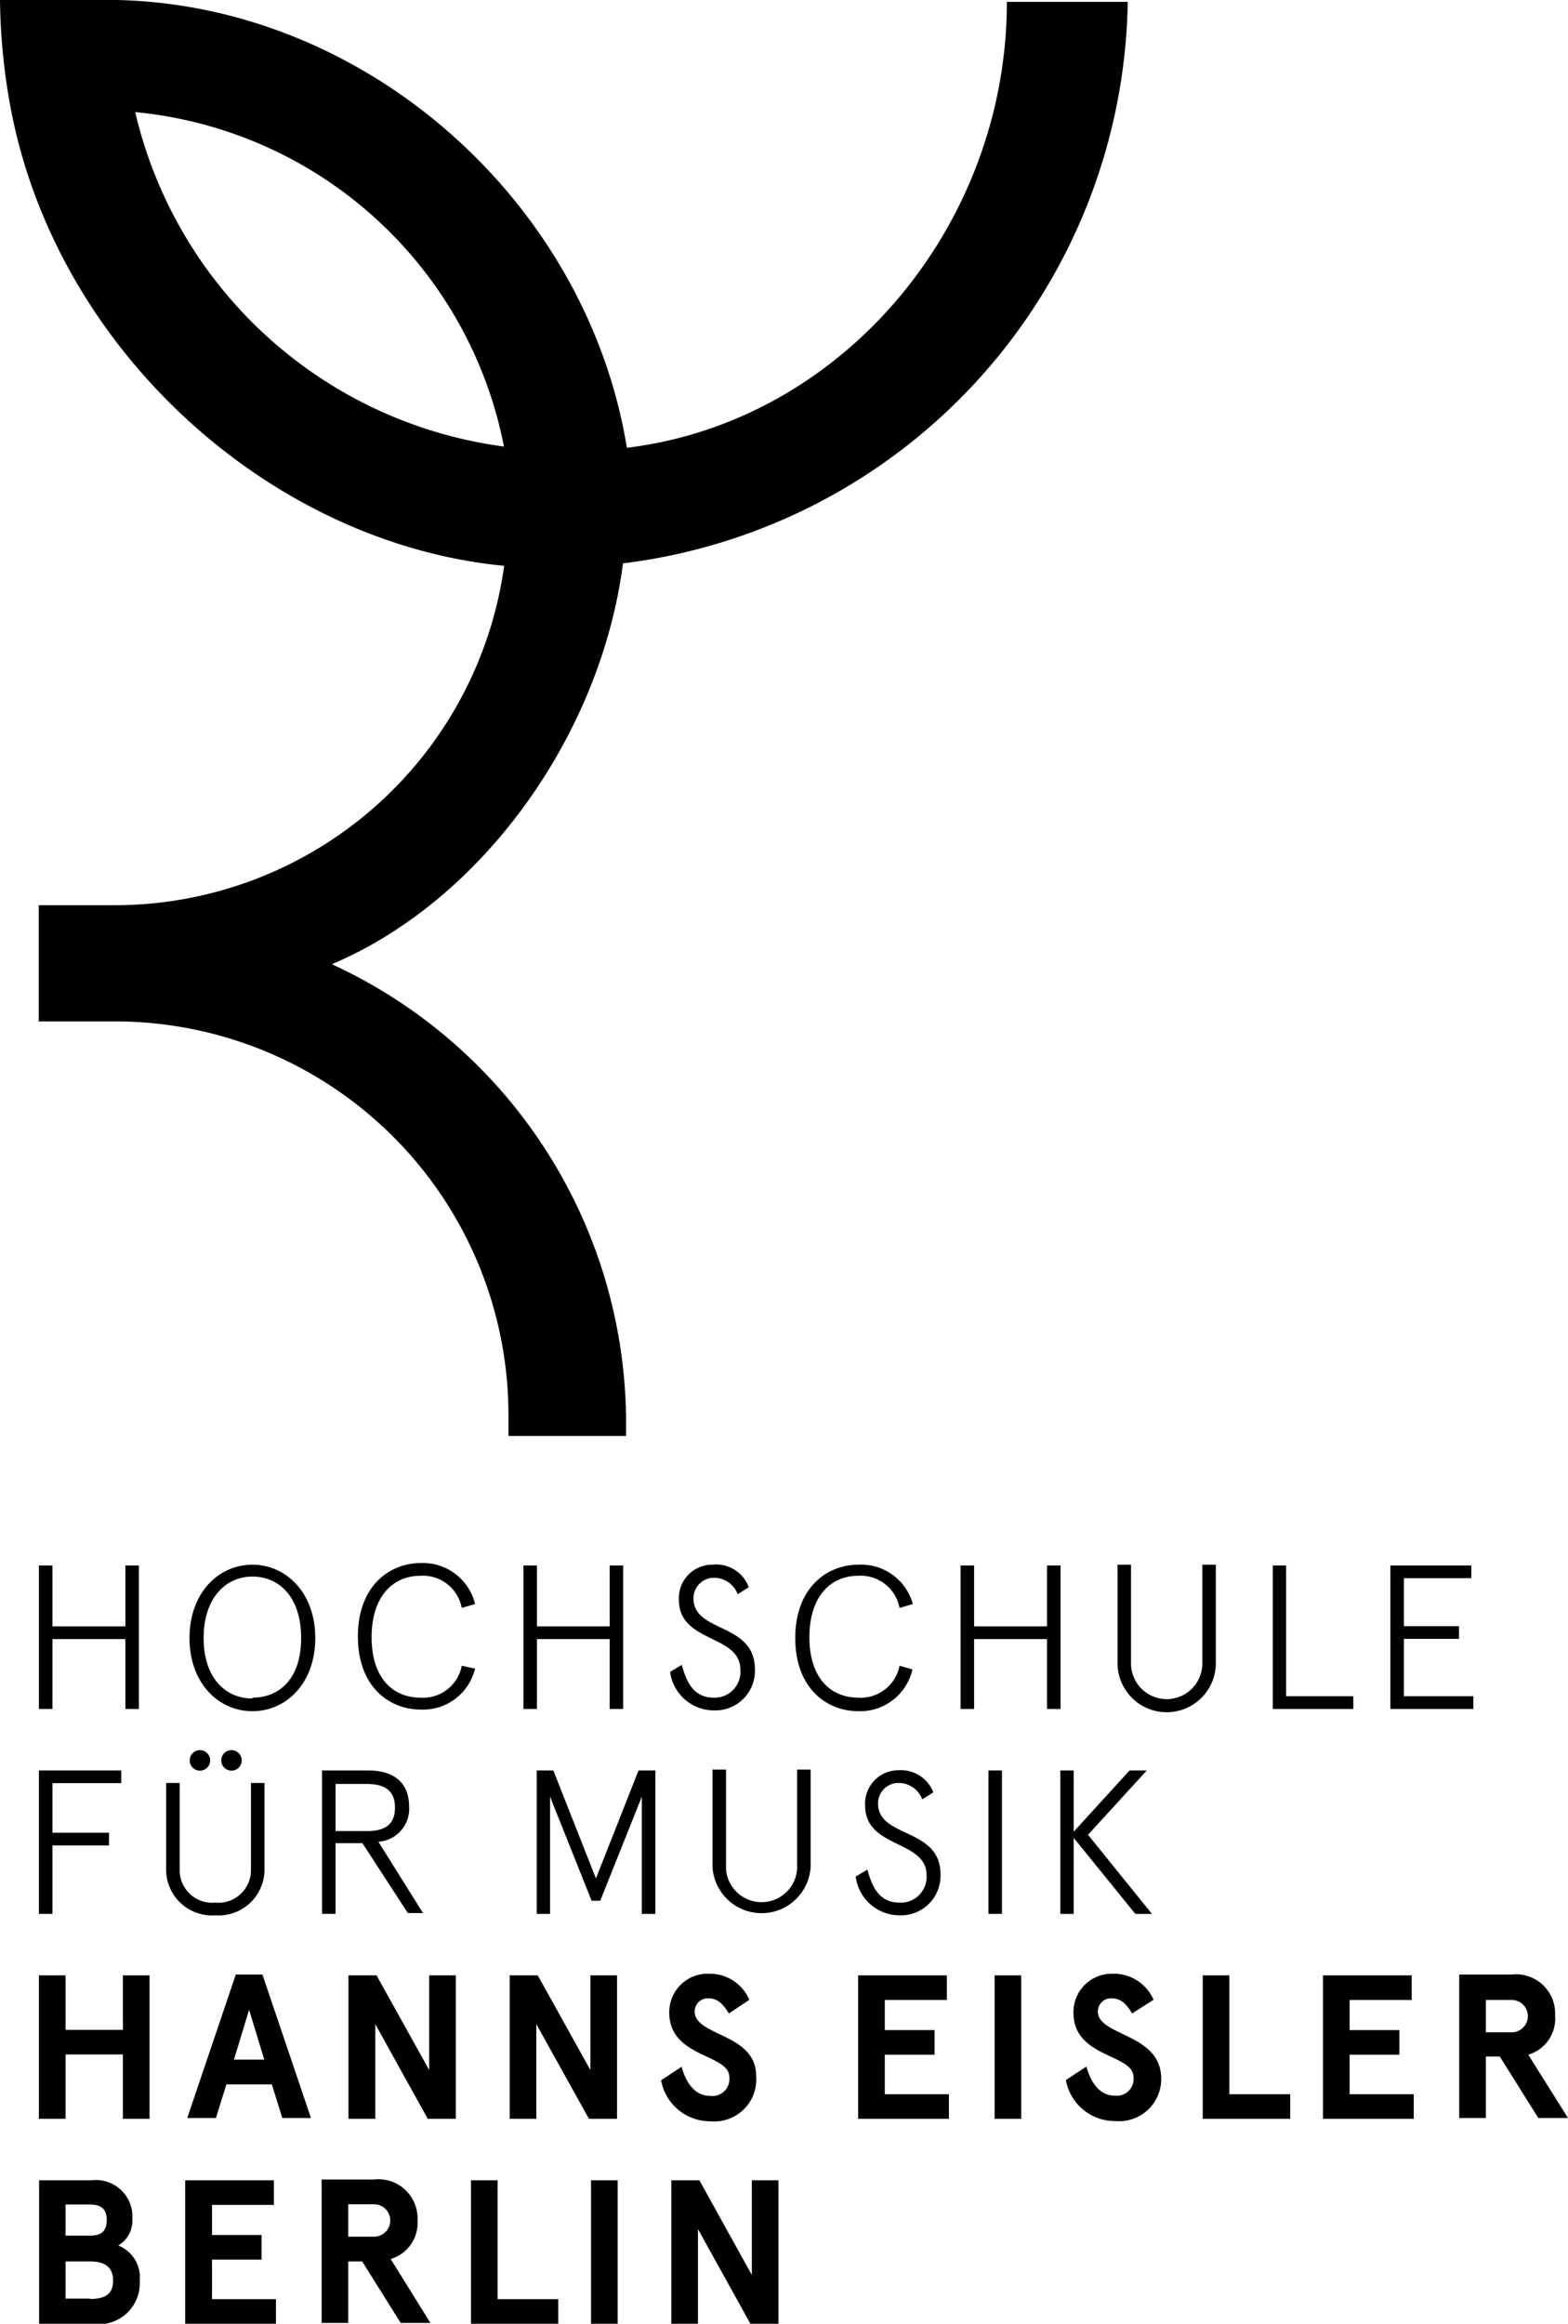
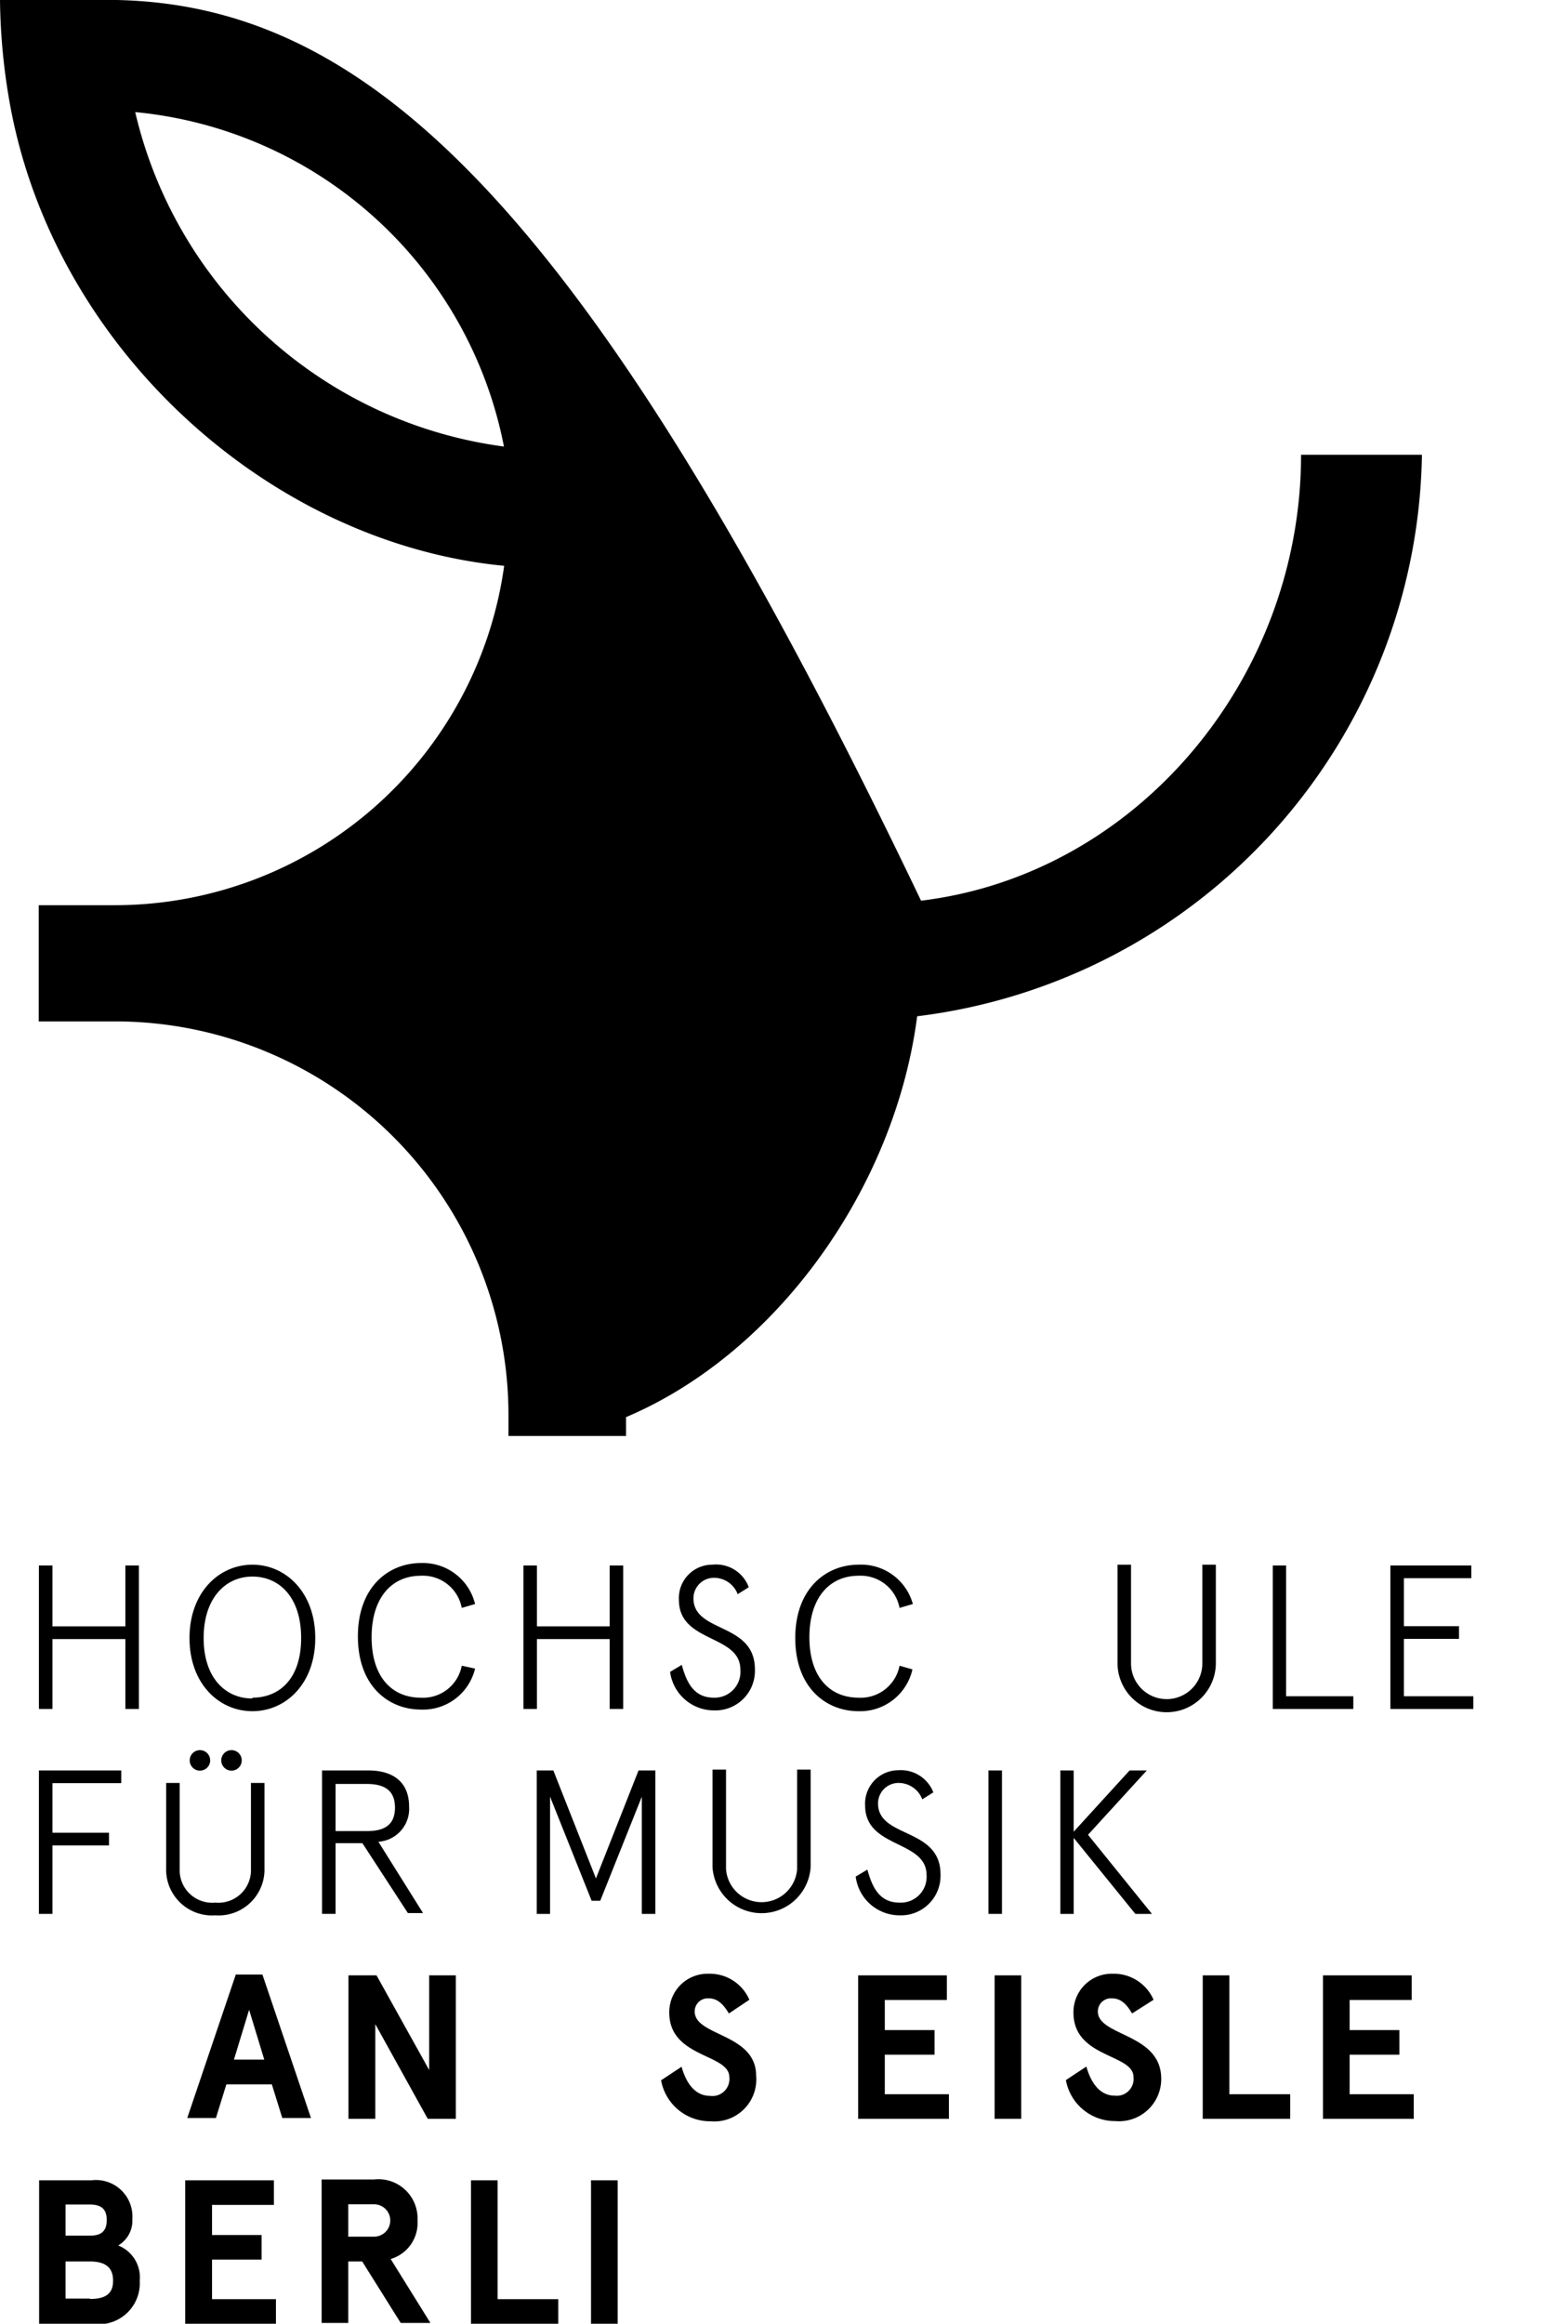
<svg xmlns="http://www.w3.org/2000/svg" id="Ebene_1" data-name="Ebene 1" viewBox="0 0 76.54 113.39">
  <polygon points="6.78 83.39 6.78 76.39 6.12 76.39 6.12 79.36 2.56 79.36 2.56 76.39 1.9 76.39 1.9 83.39 2.56 83.39 2.56 79.98 6.12 79.98 6.12 83.39 6.78 83.39" />
  <path d="M26.41,90c-1.64,0-3.07,1.36-3.07,3.58s1.43,3.57,3.07,3.57,3.07-1.35,3.07-3.57S28.05,90,26.41,90Zm0,6.53c-1.31,0-2.38-1-2.38-2.95s1.07-3,2.38-3,2.38,1,2.38,3S27.72,96.49,26.41,96.49Z" transform="translate(-14.09 -13.65)" />
  <path d="M36.63,94.93a1.92,1.92,0,0,1-2,1.56c-1.4,0-2.4-1-2.4-2.95s1-3,2.4-3a1.93,1.93,0,0,1,2,1.57l.65-.19a2.62,2.62,0,0,0-2.64-2c-1.57,0-3.08,1.15-3.08,3.58s1.5,3.57,3.08,3.57a2.61,2.61,0,0,0,2.64-2Z" transform="translate(-14.09 -13.65)" />
  <polygon points="30.42 83.39 30.42 76.39 29.76 76.39 29.76 79.36 26.21 79.36 26.21 76.39 25.55 76.39 25.55 83.39 26.21 83.39 26.21 79.98 29.76 79.98 29.76 83.39 30.42 83.39" />
  <path d="M48.94,96.49c-1,0-1.34-.77-1.57-1.6l-.57.34a2.16,2.16,0,0,0,2.14,1.88,1.93,1.93,0,0,0,2-2c0-2.31-3-1.76-3-3.47a1,1,0,0,1,1-1,1.24,1.24,0,0,1,1.16.8l.54-.34A1.7,1.7,0,0,0,48.86,90a1.63,1.63,0,0,0-1.63,1.72c0,2.11,3,1.67,3,3.4A1.26,1.26,0,0,1,48.94,96.49Z" transform="translate(-14.09 -13.65)" />
  <path d="M58.63,95.11,58,94.93a1.93,1.93,0,0,1-2,1.56c-1.4,0-2.4-1-2.4-2.95s1-3,2.4-3a1.93,1.93,0,0,1,2,1.57l.65-.19A2.62,2.62,0,0,0,56,90c-1.57,0-3.09,1.15-3.09,3.58s1.51,3.57,3.09,3.57A2.62,2.62,0,0,0,58.63,95.11Z" transform="translate(-14.09 -13.65)" />
-   <polygon points="51.77 83.39 51.77 76.39 51.11 76.39 51.11 79.36 47.55 79.36 47.55 76.39 46.89 76.39 46.89 83.39 47.55 83.39 47.55 79.98 51.11 79.98 51.11 83.39 51.77 83.39" />
  <path d="M73.44,90h-.66v4.82a1.74,1.74,0,0,1-3.48,0V90h-.66V94.8a2.4,2.4,0,0,0,4.8,0Z" transform="translate(-14.09 -13.65)" />
  <polygon points="66.06 82.77 62.78 82.77 62.78 76.39 62.13 76.39 62.13 83.39 66.06 83.39 66.06 82.77" />
  <polygon points="71.92 82.77 68.53 82.77 68.53 79.97 71.22 79.97 71.22 79.35 68.53 79.35 68.53 77.01 71.82 77.01 71.82 76.39 67.87 76.39 67.87 83.39 71.92 83.39 71.92 82.77" />
  <polygon points="5.92 87.01 5.92 86.39 1.9 86.39 1.9 93.39 2.56 93.39 2.56 90.05 5.32 90.05 5.32 89.43 2.56 89.43 2.56 87.01 5.92 87.01" />
  <path d="M24.35,99.55a.49.49,0,1,0-1,0,.49.49,0,0,0,1,0Z" transform="translate(-14.09 -13.65)" />
  <path d="M25.89,99.55a.49.49,0,1,0-1,0,.49.49,0,0,0,1,0Z" transform="translate(-14.09 -13.65)" />
  <path d="M27,104.8v-4.15h-.66v4.21a1.59,1.59,0,0,1-1.74,1.63,1.59,1.59,0,0,1-1.74-1.63v-4.21h-.66v4.15a2.24,2.24,0,0,0,2.4,2.31A2.24,2.24,0,0,0,27,104.8Z" transform="translate(-14.09 -13.65)" />
  <path d="M34.06,101.81c0-1.19-.76-1.77-2-1.77H29.81v7h.66v-3.45h1.31L34,107h.74l-2.18-3.48A1.61,1.61,0,0,0,34.06,101.81ZM32,103H30.47v-2.3H32c.9,0,1.37.35,1.37,1.15S32.92,103,32,103Z" transform="translate(-14.09 -13.65)" />
  <polygon points="29.09 91.66 27.01 86.39 26.2 86.39 26.2 93.39 26.85 93.39 26.85 87.67 28.88 92.75 29.3 92.75 31.33 87.67 31.33 93.39 31.99 93.39 31.99 86.39 31.17 86.39 29.09 91.66" />
  <path d="M53,104.86a1.74,1.74,0,0,1-3.47,0V100h-.66v4.76a2.4,2.4,0,0,0,4.79,0V100H53Z" transform="translate(-14.09 -13.65)" />
  <path d="M58,107.11a1.93,1.93,0,0,0,2-2c0-2.3-3.05-1.75-3.05-3.46a1,1,0,0,1,1-1,1.24,1.24,0,0,1,1.16.8l.54-.34a1.7,1.7,0,0,0-1.7-1.08,1.63,1.63,0,0,0-1.63,1.72c0,2.11,3,1.67,3,3.4A1.26,1.26,0,0,1,58,106.49c-1,0-1.34-.78-1.57-1.61l-.57.34A2.16,2.16,0,0,0,58,107.11Z" transform="translate(-14.09 -13.65)" />
  <rect x="48.25" y="86.39" width="0.66" height="7" />
  <polygon points="52.41 89.68 55.42 93.39 56.23 93.39 53.11 89.53 55.98 86.39 55.14 86.39 52.41 89.38 52.41 86.39 51.76 86.39 51.76 93.39 52.41 93.39 52.41 89.68" />
-   <polygon points="6 99.05 3.2 99.05 3.2 96.39 1.9 96.39 1.9 103.39 3.2 103.39 3.2 100.25 6 100.25 6 103.39 7.3 103.39 7.3 96.39 6 96.39 6 99.05" />
  <path d="M25.6,110l-2.37,7h1.4l.51-1.64h2.22l.51,1.64h1.4l-2.37-7Zm-.09,4.15.74-2.43.74,2.43Z" transform="translate(-14.09 -13.65)" />
  <polygon points="20.95 101.01 18.38 96.39 17.01 96.39 17.01 103.39 18.32 103.39 18.32 98.77 20.88 103.39 22.25 103.39 22.25 96.39 20.95 96.39 20.95 101.01" />
-   <polygon points="30.12 96.39 28.82 96.39 28.82 101.01 26.25 96.39 24.88 96.39 24.88 103.39 26.18 103.39 26.18 98.77 28.75 103.39 30.12 103.39 30.12 96.39" />
  <path d="M48.75,115.92c-.76,0-1.18-.67-1.39-1.42l-1,.66a2.43,2.43,0,0,0,2.41,2A2.05,2.05,0,0,0,51,114.94c0-2.08-3-1.92-3-3.14a.64.64,0,0,1,.67-.64c.4,0,.69.22,1,.74l1-.67a2.11,2.11,0,0,0-2-1.27,1.87,1.87,0,0,0-1.91,1.9c0,2.21,2.93,2,2.93,3.14A.83.83,0,0,1,48.75,115.92Z" transform="translate(-14.09 -13.65)" />
  <polygon points="43.19 100.26 45.62 100.26 45.62 99.06 43.19 99.06 43.19 97.59 46.22 97.59 46.22 96.39 41.89 96.39 41.89 103.39 46.32 103.39 46.32 102.19 43.19 102.19 43.19 100.26" />
  <rect x="48.55" y="96.39" width="1.3" height="7" />
  <path d="M67.68,111.8a.64.64,0,0,1,.67-.64c.41,0,.7.22,1,.74l1.05-.67a2.12,2.12,0,0,0-2-1.27,1.87,1.87,0,0,0-1.91,1.9c0,2.22,2.93,2,2.93,3.14a.82.82,0,0,1-.91.91c-.76,0-1.18-.67-1.39-1.42l-1,.66a2.43,2.43,0,0,0,2.41,2,2.06,2.06,0,0,0,2.24-2.18C70.67,112.86,67.68,113,67.68,111.8Z" transform="translate(-14.09 -13.65)" />
  <polygon points="60.01 96.39 58.71 96.39 58.71 103.39 62.98 103.39 62.98 102.19 60.01 102.19 60.01 96.39" />
  <polygon points="65.88 100.26 68.31 100.26 68.31 99.06 65.88 99.06 65.88 97.59 68.91 97.59 68.91 96.39 64.58 96.39 64.58 103.39 69.01 103.39 69.01 102.19 65.88 102.19 65.88 100.26" />
-   <path d="M88.69,113.91A1.83,1.83,0,0,0,90,112a1.91,1.91,0,0,0-2.13-2H85.32v7h1.3v-3h.68l1.88,3h1.45Zm-.81-1.09H86.62v-1.58h1.26a.79.79,0,1,1,0,1.58Z" transform="translate(-14.09 -13.65)" />
  <path d="M19.86,123.22a1.4,1.4,0,0,0,.69-1.29,1.78,1.78,0,0,0-2-1.89H16v7H18.6a2,2,0,0,0,2.31-2.1A1.67,1.67,0,0,0,19.86,123.22Zm-2.57-2h1.16c.55,0,.85.19.85.76s-.3.76-.82.76H17.29v-1.52Zm1.19,4.59H17.29V124h1.19c.81,0,1.13.34,1.13.94S19.29,125.83,18.48,125.83Z" transform="translate(-14.09 -13.65)" />
  <polygon points="10.35 110.26 12.77 110.26 12.77 109.06 10.35 109.06 10.35 107.59 13.37 107.59 13.37 106.39 9.04 106.39 9.04 113.39 13.47 113.39 13.47 112.19 10.35 112.19 10.35 110.26" />
  <path d="M34.47,122a1.91,1.91,0,0,0-2.13-2H29.79v7h1.3v-3h.68l1.88,3H35.1l-1.94-3.12A1.83,1.83,0,0,0,34.47,122Zm-2.12.79H31.09v-1.58h1.26a.79.79,0,1,1,0,1.58Z" transform="translate(-14.09 -13.65)" />
  <polygon points="24.29 106.39 22.99 106.39 22.99 113.39 27.25 113.39 27.25 112.19 24.29 112.19 24.29 106.39" />
  <rect x="28.85" y="106.39" width="1.3" height="7" />
-   <polygon points="36.7 111.01 34.14 106.39 32.77 106.39 32.77 113.39 34.07 113.39 34.07 108.77 36.63 113.39 38 113.39 38 106.39 36.7 106.39 36.7 111.01" />
-   <path d="M19.69,57.82l-3.71,0v5.67l3.71,0A19.21,19.21,0,0,1,38.91,82.8v.92h5.74V82.8A24.66,24.66,0,0,0,30.29,60.7c7.37-3.12,13.13-11.2,14.21-19.56a28.06,28.06,0,0,0,24.64-27.4h-5.9c0,10.9-8,20.48-18.55,21.76C42.74,23.51,32,13.91,19.78,13.65l-5.69,0a30.44,30.44,0,0,0,.47,5c2.14,12,12.69,21.51,24.14,22.61A19.19,19.19,0,0,1,19.69,57.82Zm1-38.7a20.3,20.3,0,0,1,18,16.32A21.37,21.37,0,0,1,20.69,19.12Z" transform="translate(-14.09 -13.65)" />
+   <path d="M19.69,57.82l-3.71,0v5.67l3.71,0A19.21,19.21,0,0,1,38.91,82.8v.92h5.74V82.8c7.37-3.12,13.13-11.2,14.21-19.56a28.06,28.06,0,0,0,24.64-27.4h-5.9c0,10.9-8,20.48-18.55,21.76C42.74,23.51,32,13.91,19.78,13.65l-5.69,0a30.44,30.44,0,0,0,.47,5c2.14,12,12.69,21.51,24.14,22.61A19.19,19.19,0,0,1,19.69,57.82Zm1-38.7a20.3,20.3,0,0,1,18,16.32A21.37,21.37,0,0,1,20.69,19.12Z" transform="translate(-14.09 -13.65)" />
</svg>